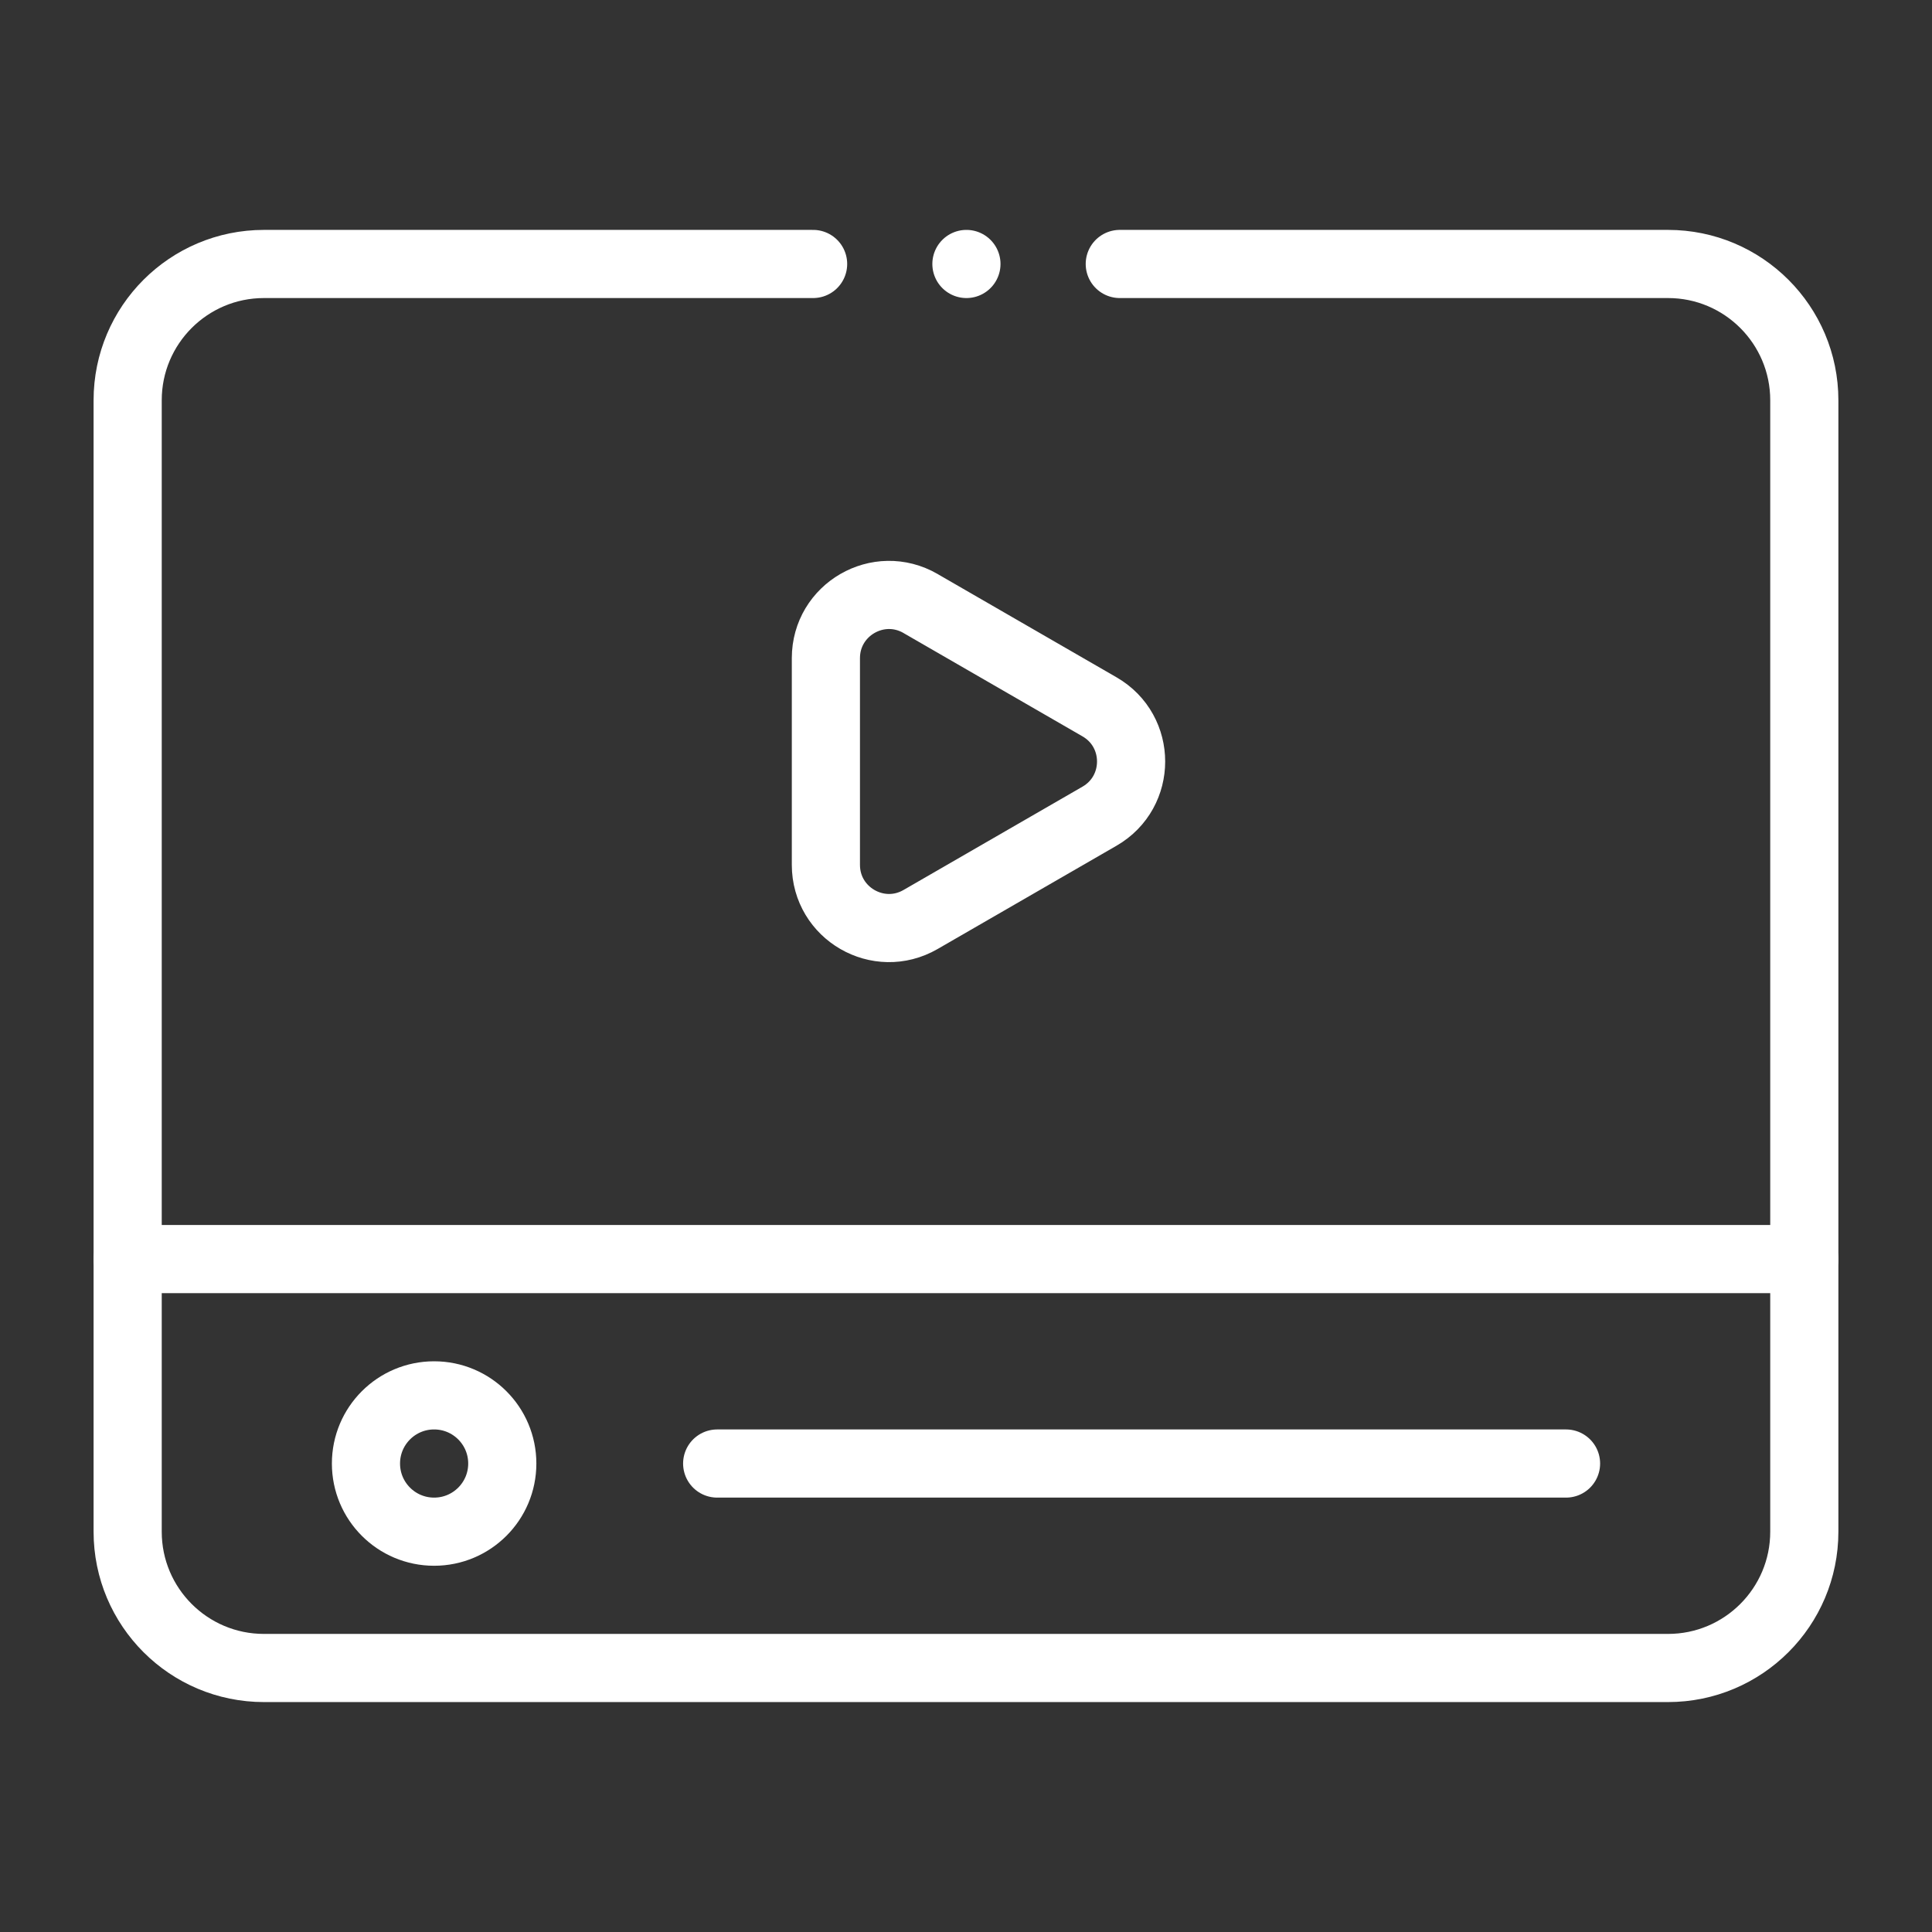
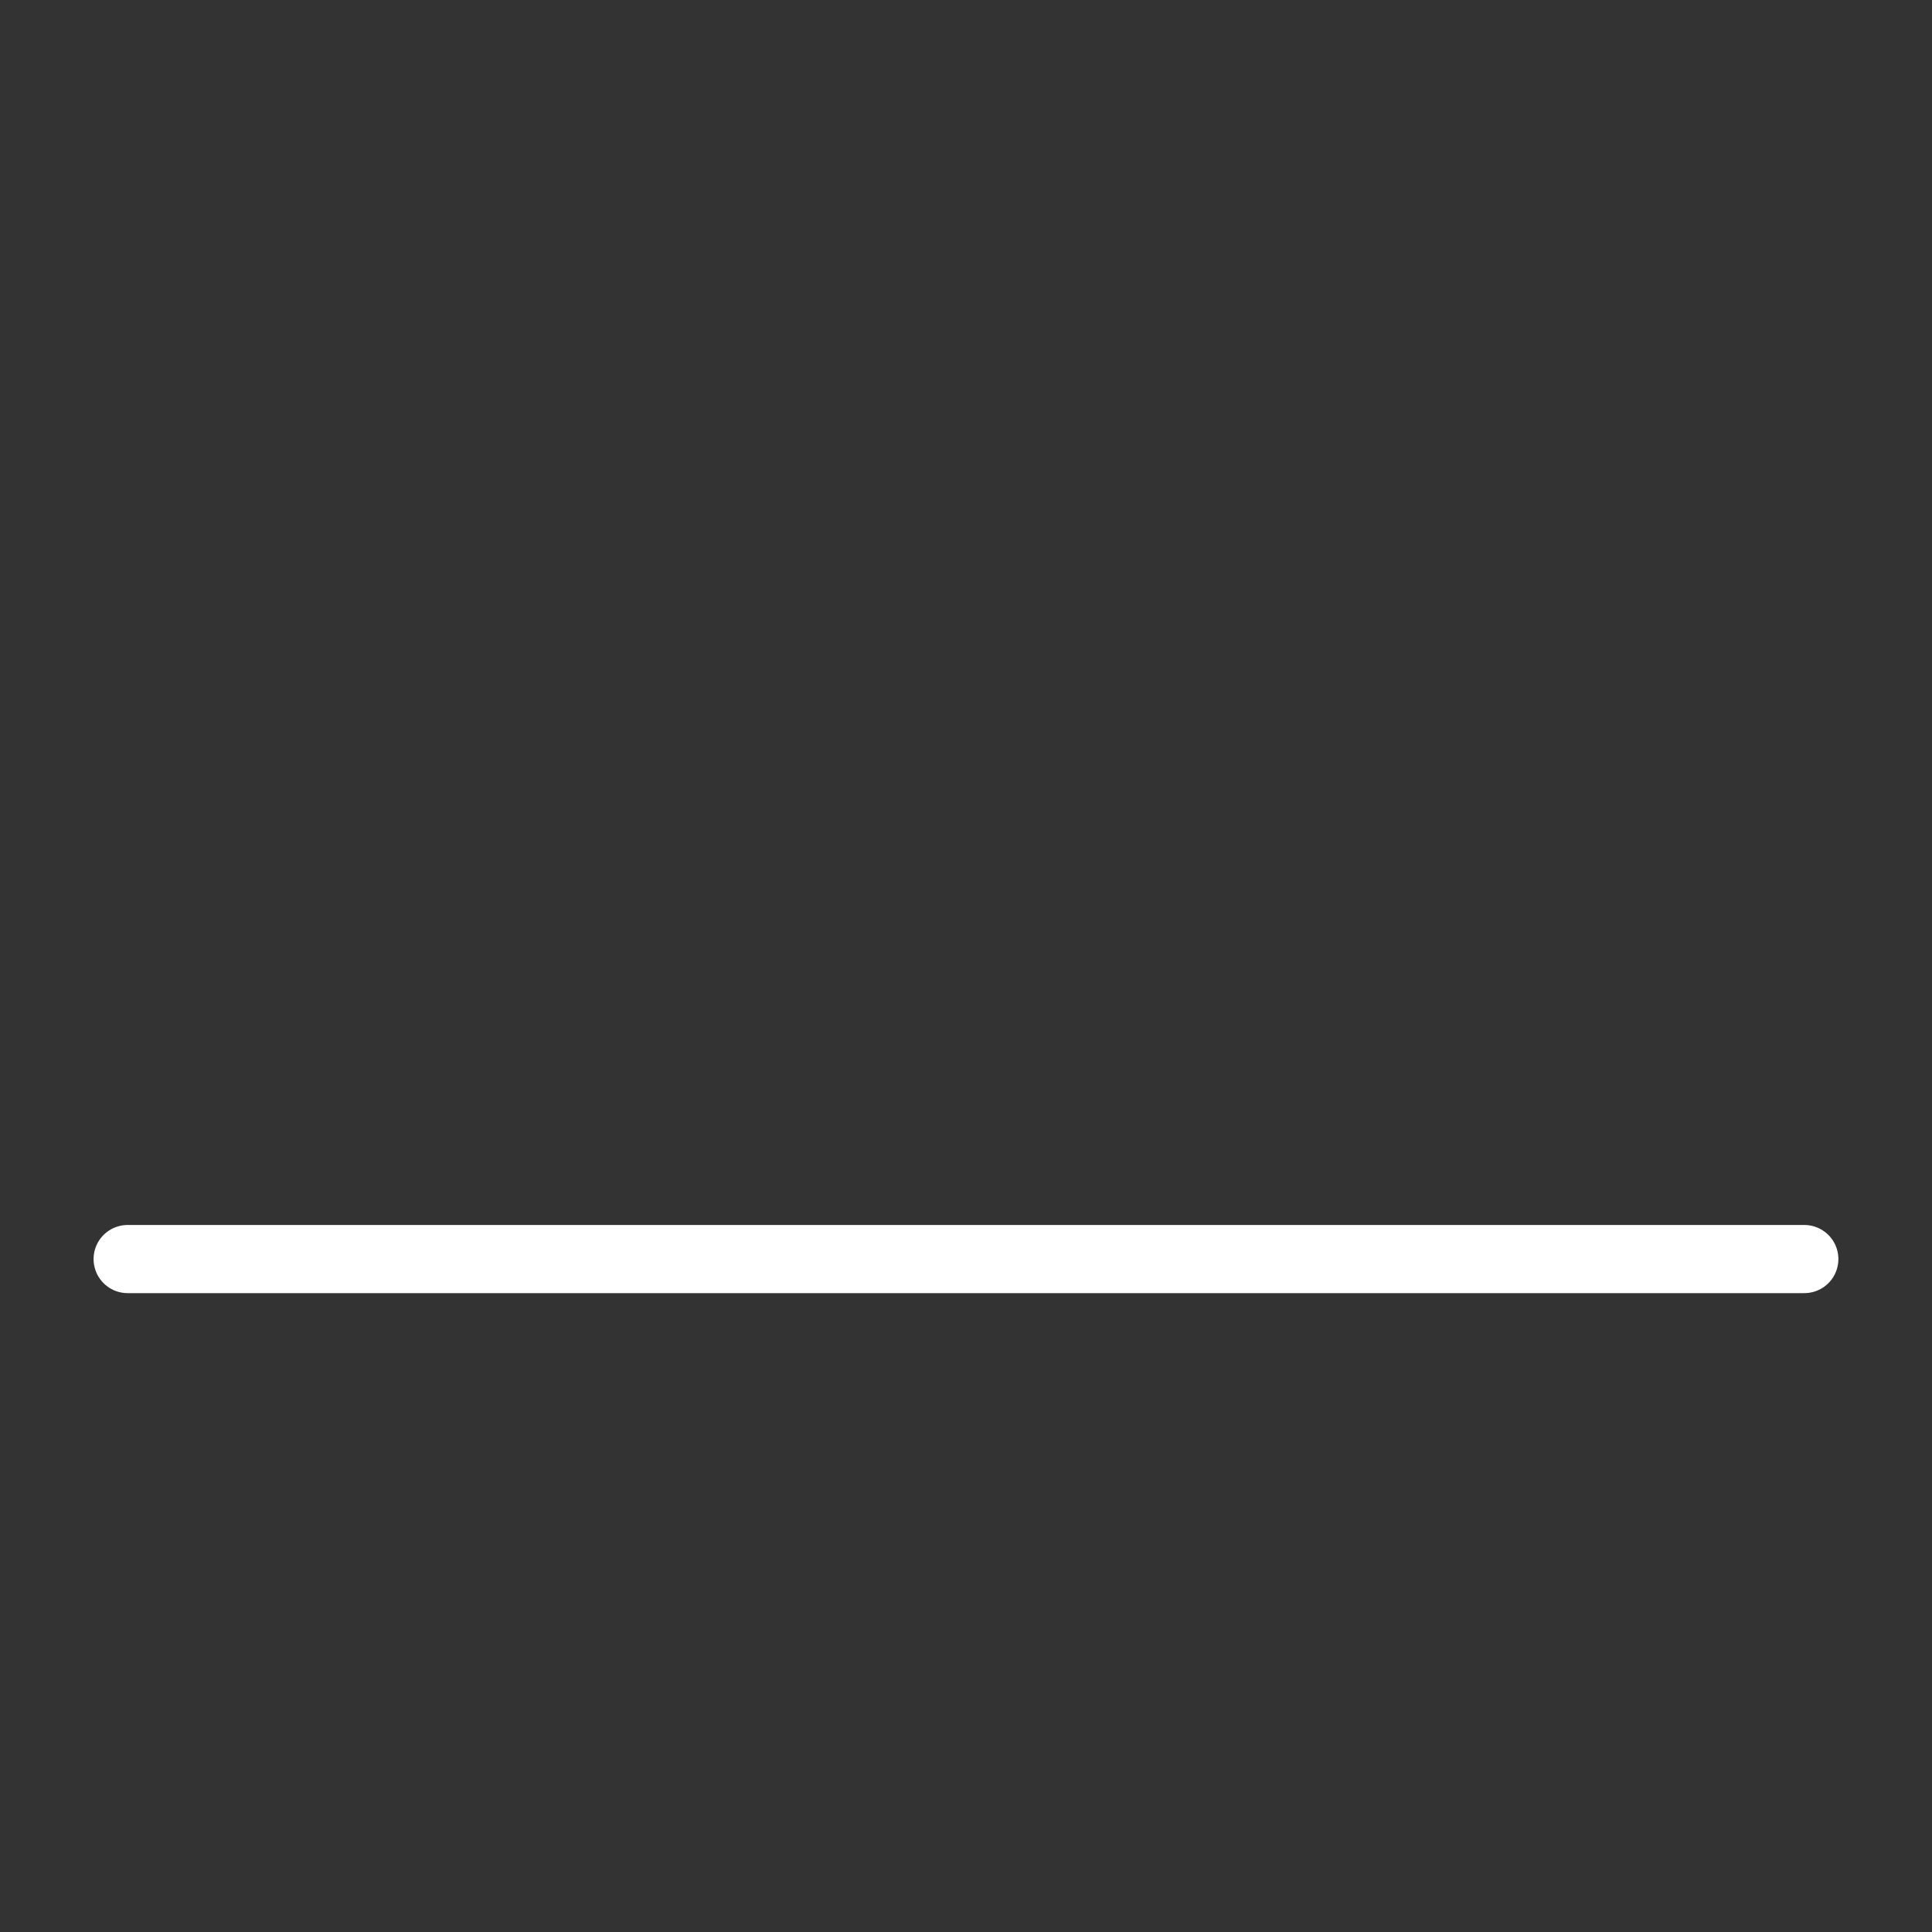
<svg xmlns="http://www.w3.org/2000/svg" id="Capa_2" data-name="Capa 2" viewBox="0 0 566.93 566.93">
  <rect x="0" y="0" width="566.93" height="566.93" fill="#333333" stroke="none" />
  <defs>
    <clipPath id="clippath">
      <rect x="27.46" y="27.46" width="512" height="512" fill="none" stroke-width="0" />
    </clipPath>
  </defs>
  <g id="Capa_2-2" data-name="Capa 2">
    <g id="Capa_1-2" data-name="Capa 1-2">
      <g>
        <rect width="566.93" height="566.93" fill="none" stroke-width="0" />
        <g clip-path="url(#clippath)">
          <g>
-             <path d="m238.6,77.46H77.46c-22.09,0-40,17.91-40,40v332c0,22.09,17.91,40,40,40h412c22.09,0,40-17.91,40-40V117.46c0-22.09-17.91-40-40-40h-160.87" fill="none" stroke="#fff" stroke-linecap="round" stroke-linejoin="round" stroke-width="20" />
            <path d="m37.46,369.46h492" fill="none" stroke="#fff" stroke-linecap="round" stroke-linejoin="round" stroke-width="20" />
-             <path d="m147.39,429.46c0,11.05-8.95,20-20,20s-20-8.95-20-20,8.95-20,20-20,20,8.95,20,20Z" fill="none" stroke="#fff" stroke-linecap="round" stroke-linejoin="round" stroke-width="20" />
-             <path d="m210.45,429.46h249.09" fill="none" stroke="#fff" stroke-linecap="round" stroke-linejoin="round" stroke-width="20" />
-             <path d="m270.13,177.1l52.52,30.32c12.35,7.13,12.35,24.95,0,32.08l-52.52,30.32c-12.35,7.13-27.78-1.78-27.78-16.04v-60.65c0-14.26,15.43-23.17,27.78-16.04h0Z" fill="none" stroke="#fff" stroke-linecap="round" stroke-linejoin="round" stroke-width="20" />
-             <path d="m283.59,77.46h0" fill="none" stroke="#fff" stroke-linecap="round" stroke-linejoin="round" stroke-width="20" />
          </g>
        </g>
      </g>
    </g>
  </g>
</svg>